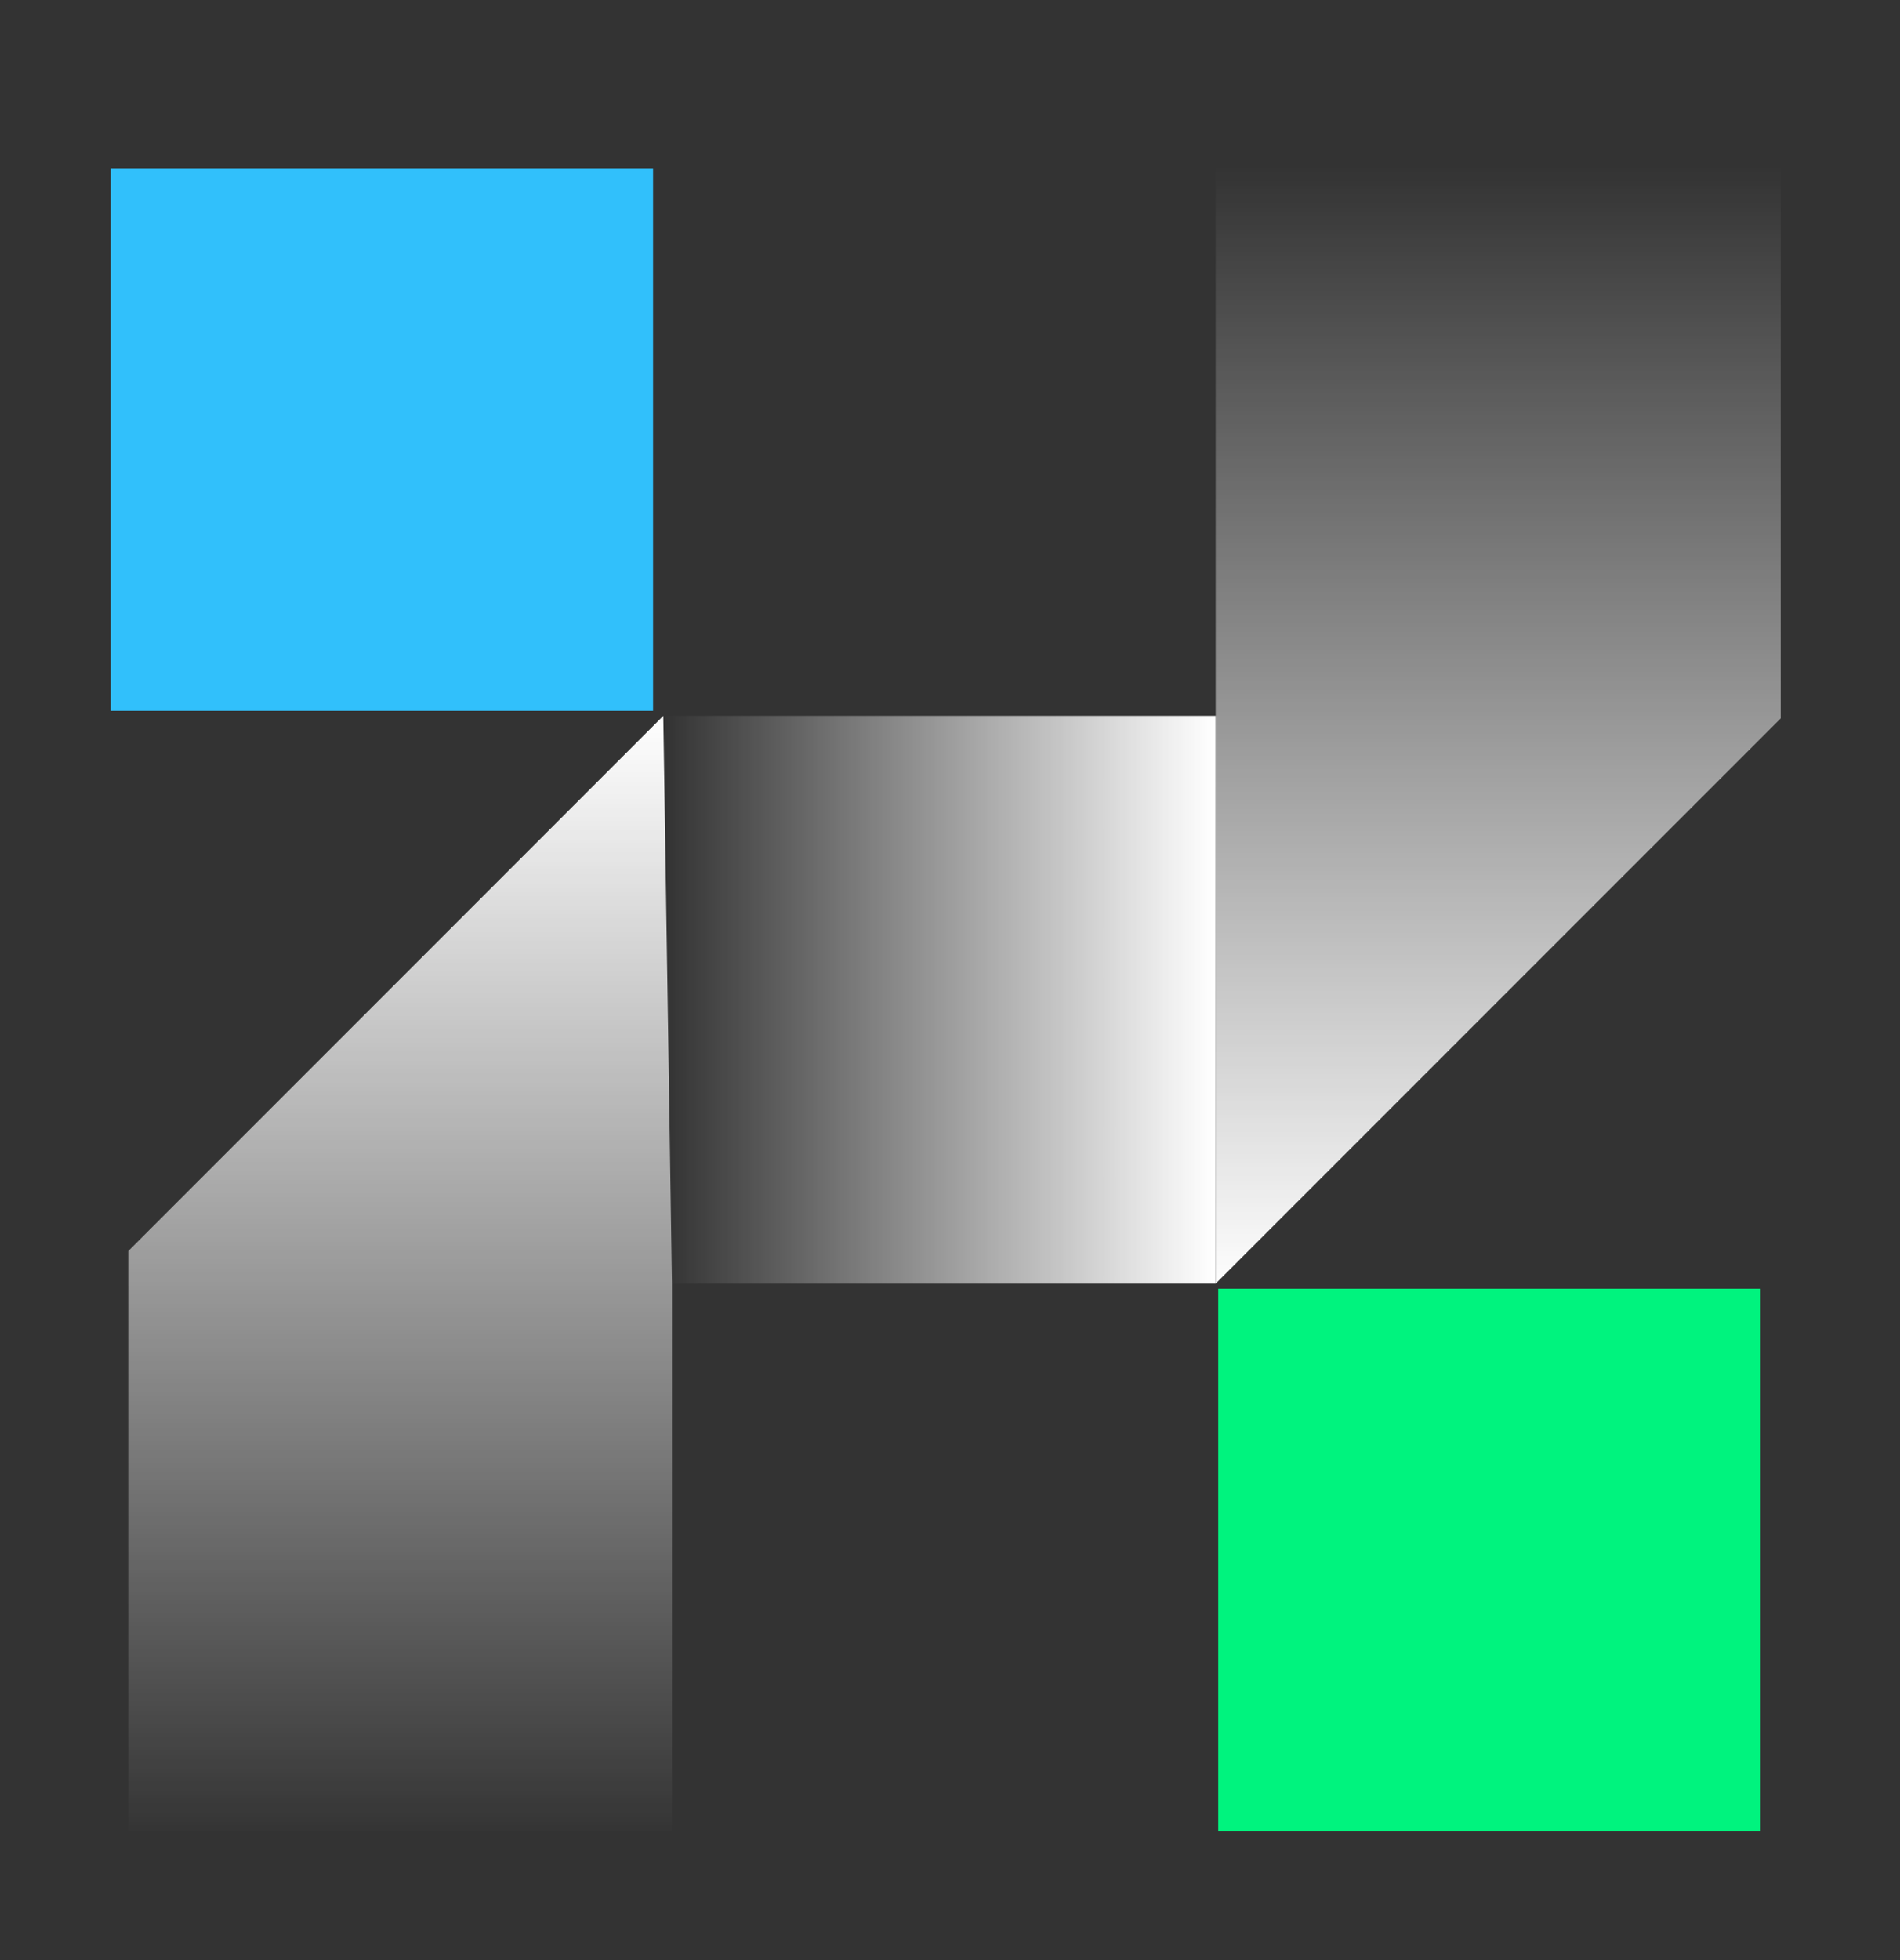
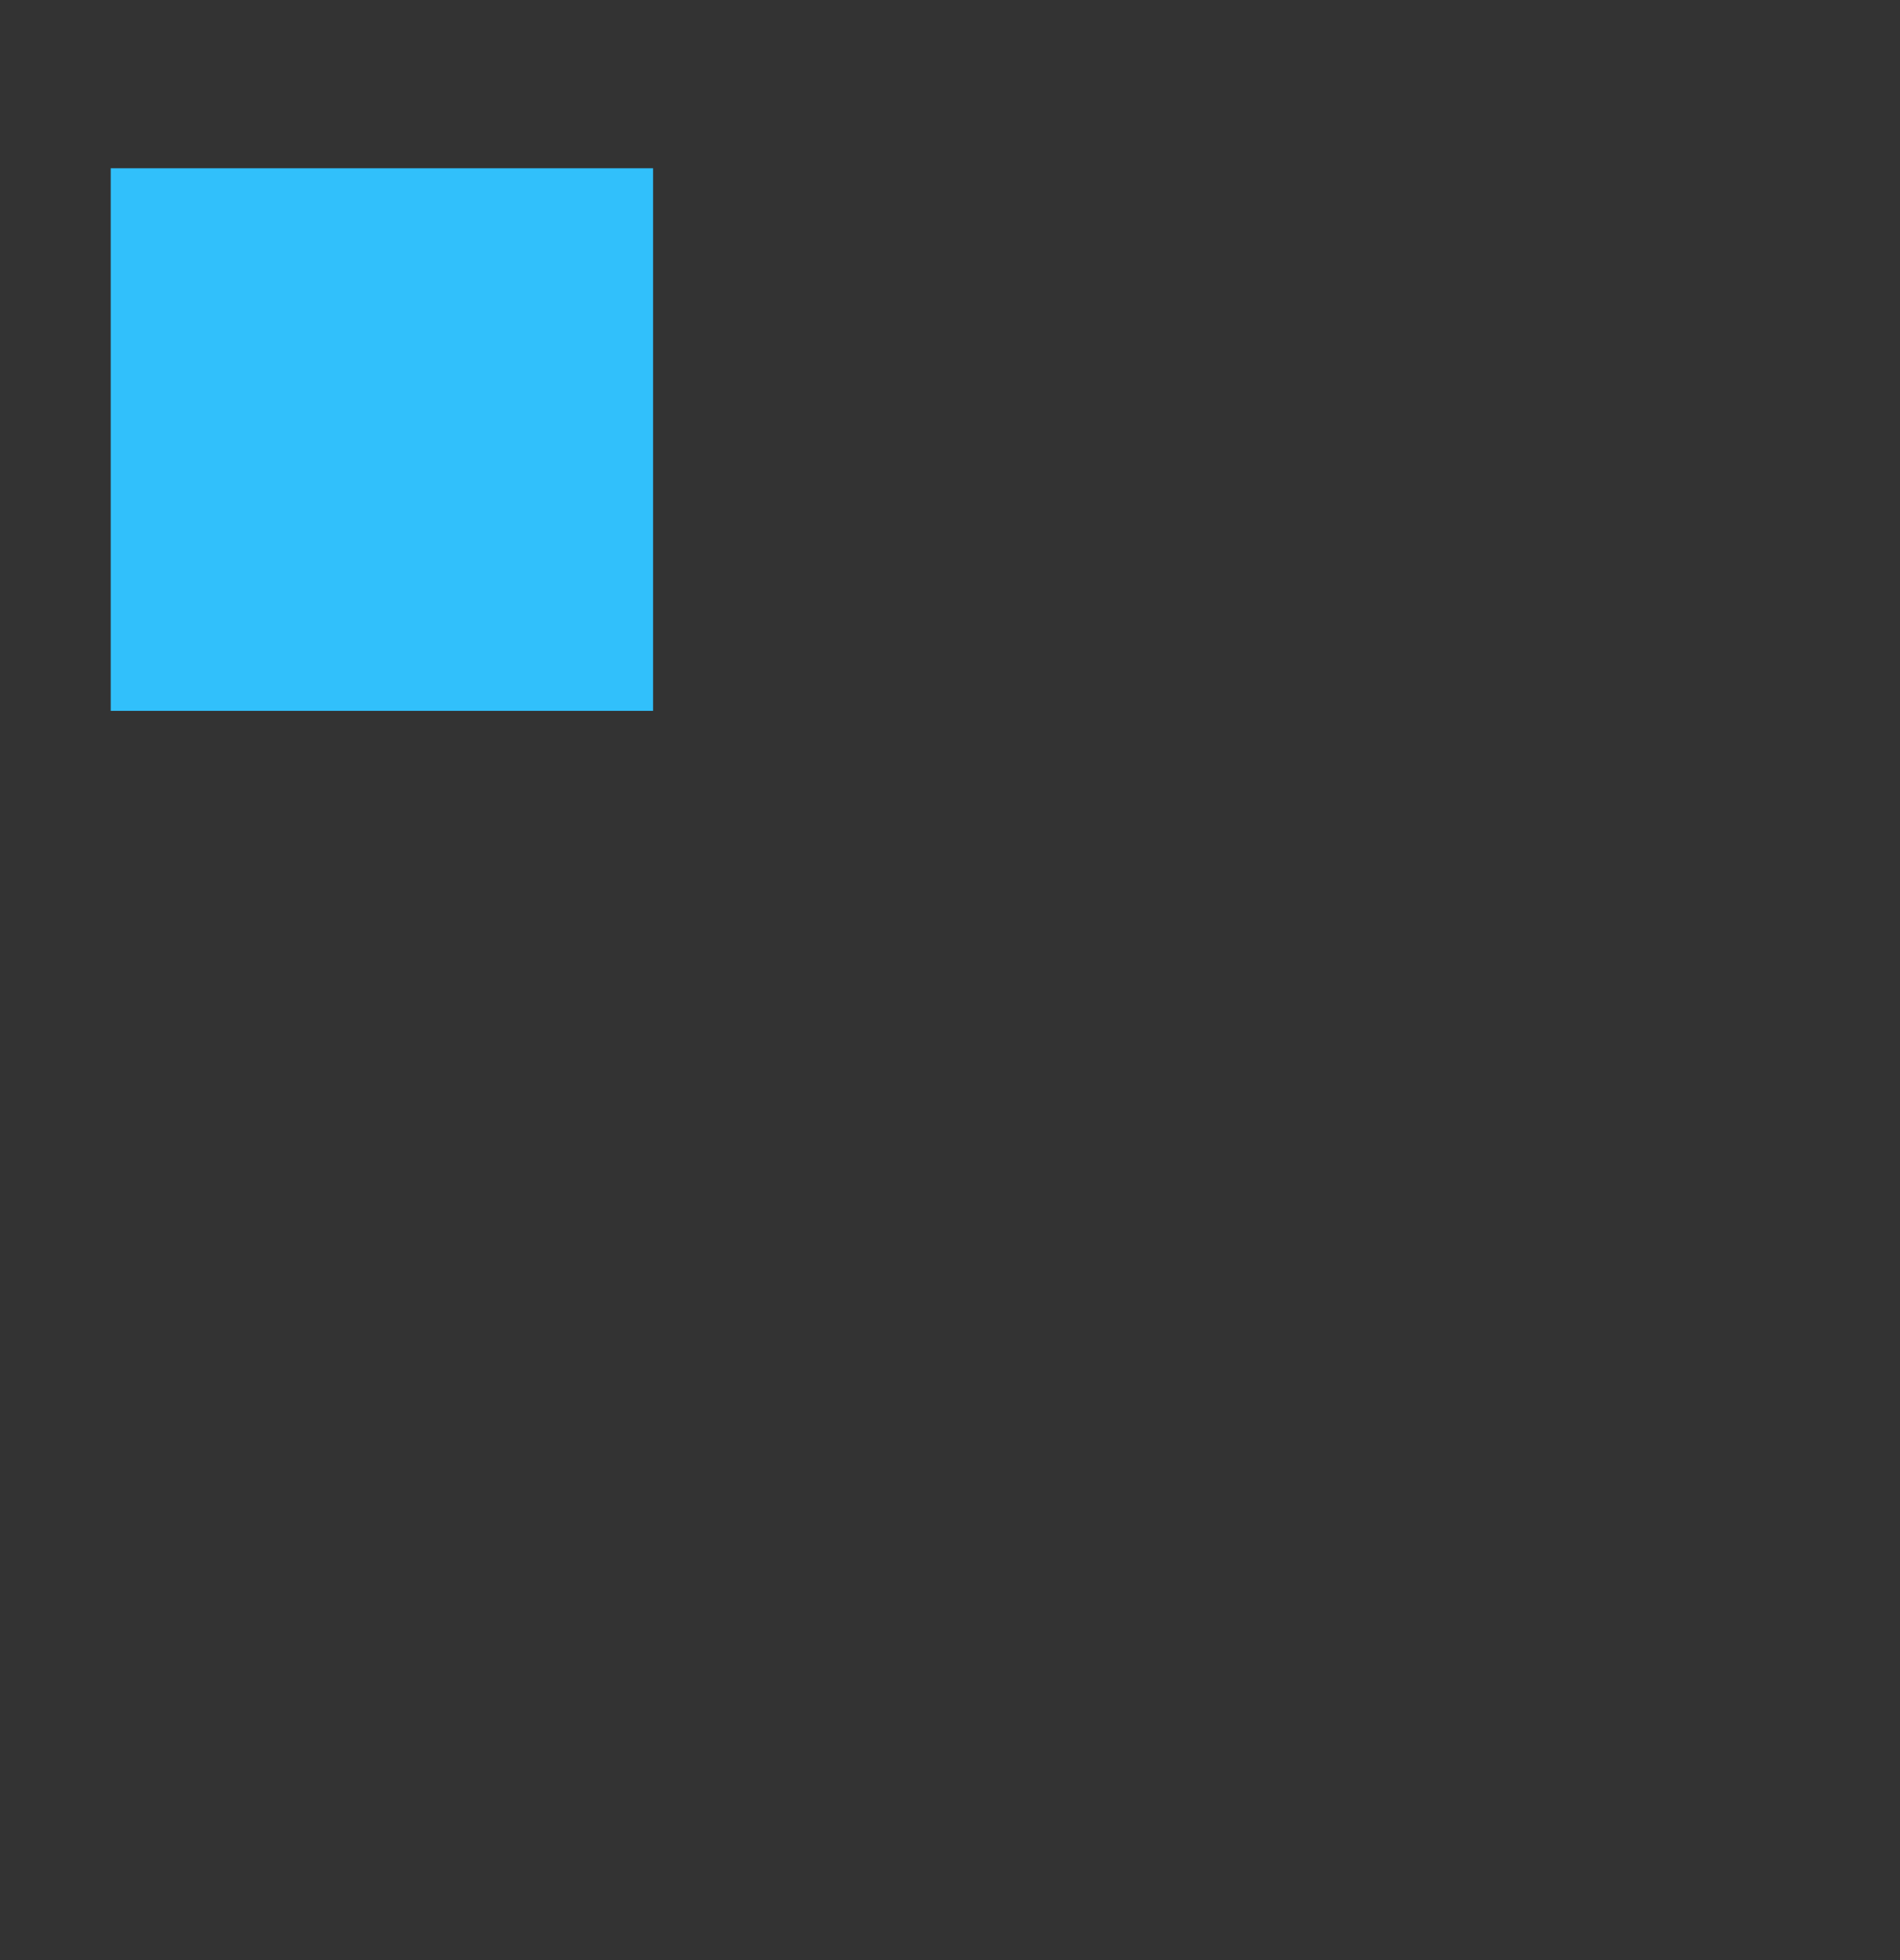
<svg xmlns="http://www.w3.org/2000/svg" width="32" height="33" viewBox="0 0 32 33" fill="none">
  <rect x="0" y="0" width="32" height="33" fill="#333333" stroke="none" />
-   <path d="M20.474 12.052H11.171L11.317 21.611H20.474L20.474 12.052Z" fill="url(#paint0_linear_478_3497)" />
-   <path d="M20.474 2.833L20.474 12.052L20.474 21.611L29.991 12.094L29.991 2.833L20.474 2.833Z" fill="url(#paint1_linear_478_3497)" />
-   <path d="M11.171 12.052L2.16 21.063L2.16 30.833H11.317L11.317 21.611L11.171 12.052Z" fill="url(#paint2_linear_478_3497)" />
  <path d="M10.999 2.833L1.865 2.833L1.865 11.968H10.999L10.999 2.833Z" fill="#31C0FB" />
-   <path d="M29.651 21.696H20.517L20.517 30.83H29.651L29.651 21.696Z" fill="#00F37E" />
  <defs>
    <linearGradient id="paint0_linear_478_3497" x1="20.448" y1="16.861" x2="11.197" y2="16.861" gradientUnits="userSpaceOnUse">
      <stop stop-color="white" />
      <stop offset="1" stop-color="white" stop-opacity="0" />
    </linearGradient>
    <linearGradient id="paint1_linear_478_3497" x1="26.024" y1="2.781" x2="26.024" y2="21.778" gradientUnits="userSpaceOnUse">
      <stop stop-color="white" stop-opacity="0" />
      <stop offset="1" stop-color="white" />
    </linearGradient>
    <linearGradient id="paint2_linear_478_3497" x1="7.5" y1="12" x2="7.5" y2="31" gradientUnits="userSpaceOnUse">
      <stop stop-color="white" />
      <stop offset="1" stop-color="white" stop-opacity="0" />
    </linearGradient>
  </defs>
</svg>